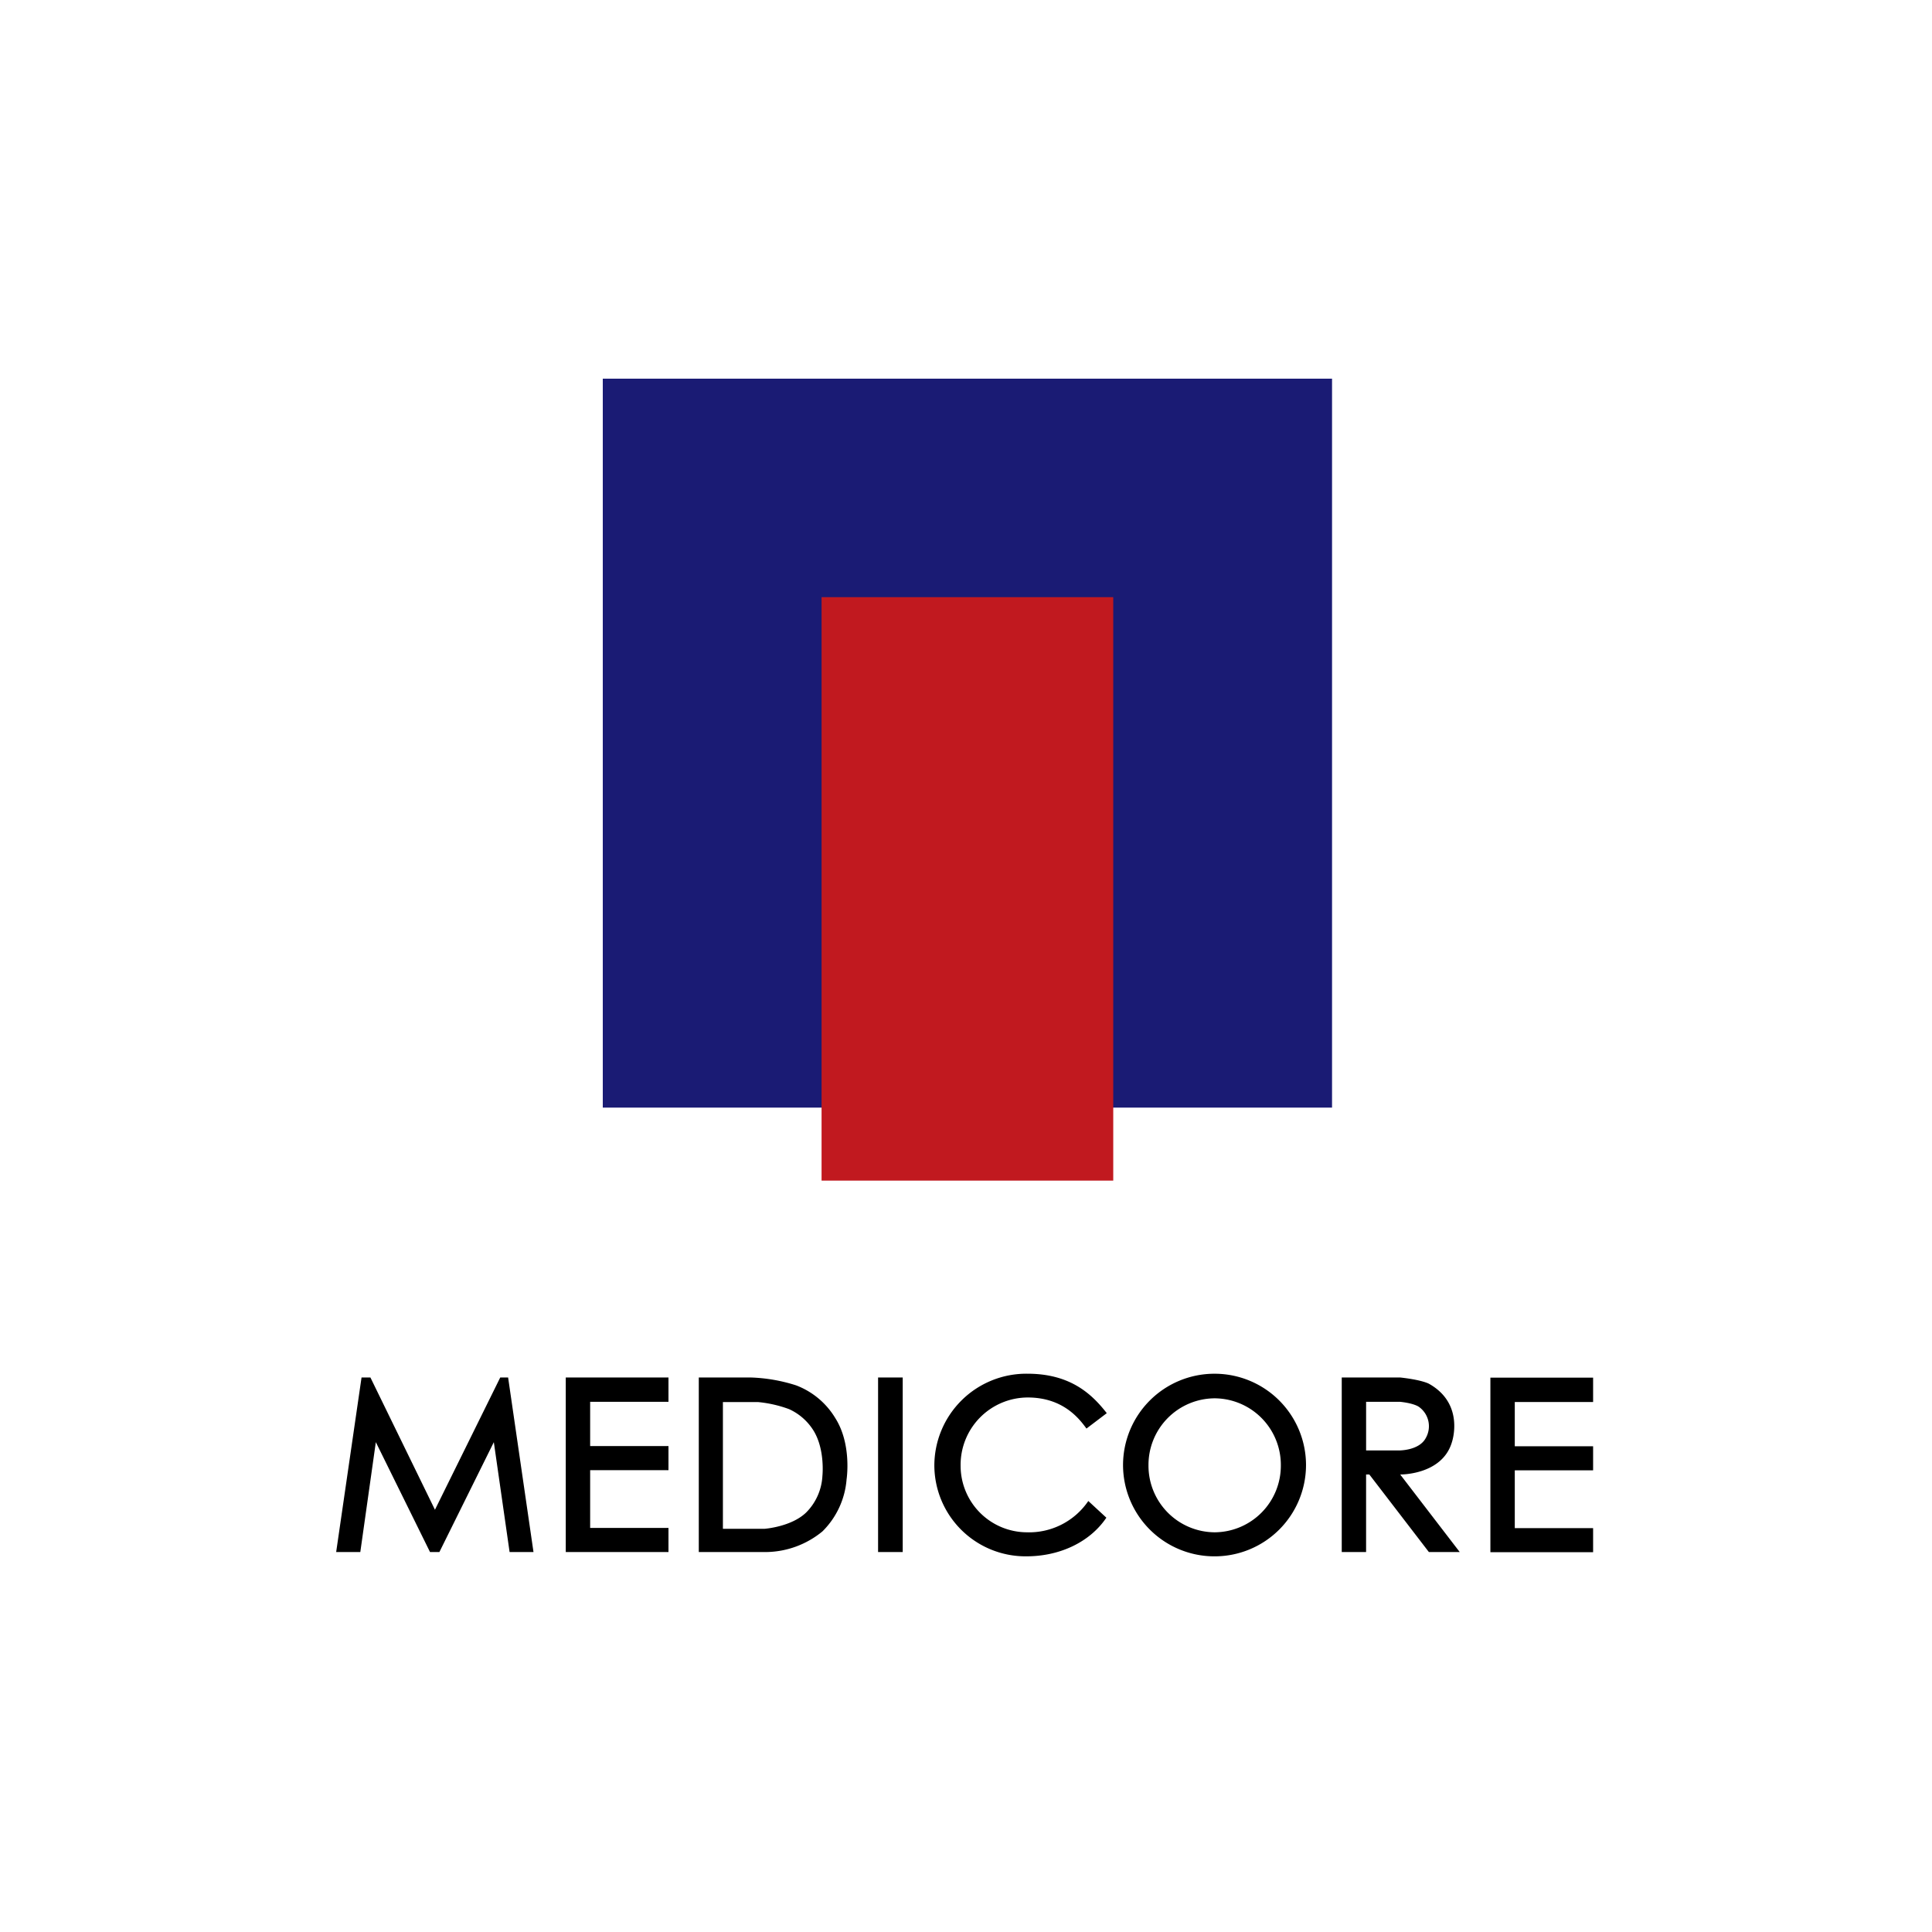
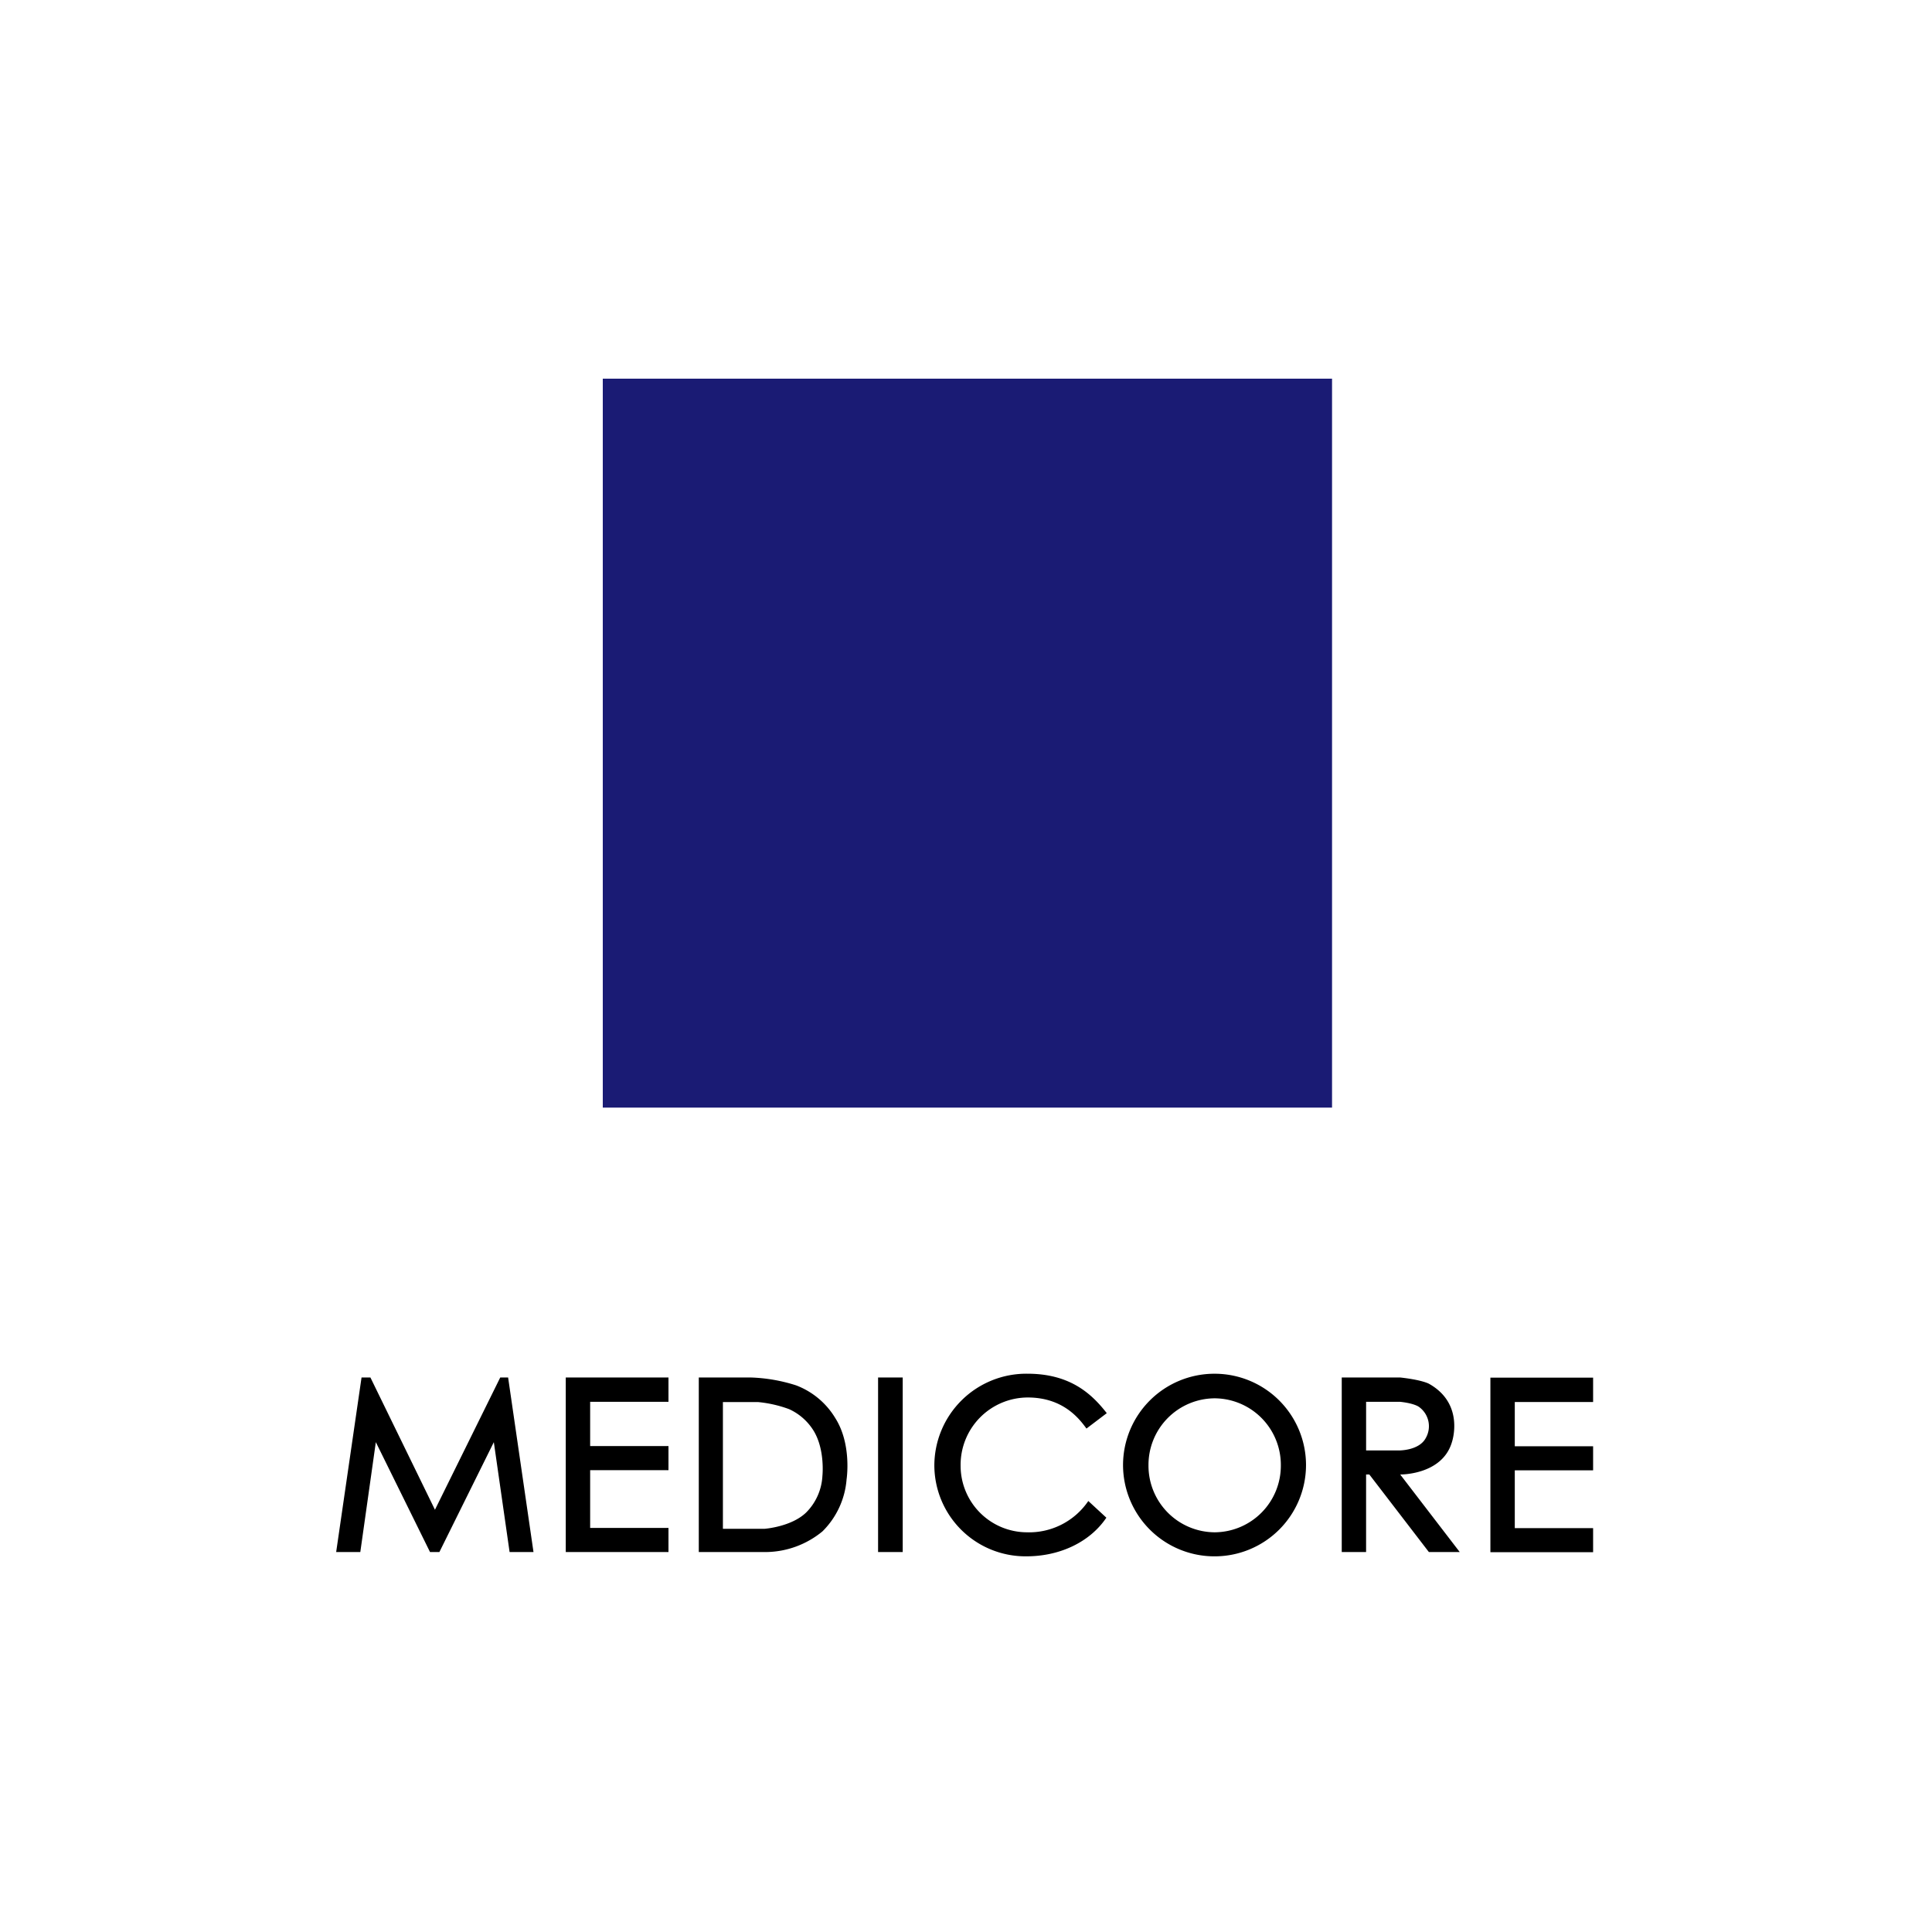
<svg xmlns="http://www.w3.org/2000/svg" height="2500" viewBox="0 0 500 500" width="2500">
  <path d="m0 0h500v500h-500z" fill="#fff" />
-   <path d="m93.567 356.494-6.567 45.174h6.247l4.017-28.441 14.026 28.441h2.424l14.089-28.441 4.08 28.441h6.184l-6.567-45.174h-2.039l-16.895 34.23-16.7-34.23zm52.852 0v45.174h26.581v-6.235h-20.27v-14.953h20.27v-6.235h-20.27v-11.453h20.27v-6.3zm69.747 10.498a20.189 20.189 0 0 0 -10.137-8.462 42.7 42.7 0 0 0 -11.735-2.036h-13.448v45.175h17.463a23.346 23.346 0 0 0 14.541-5.349 21.25 21.25 0 0 0 6.247-13.485s1.405-9.035-2.931-15.843zm-3.327 14.983a14.461 14.461 0 0 1 -4.225 9.479c-3.853 3.7-10.717 4.195-10.717 4.195h-10.809v-32.8h9.053a31.789 31.789 0 0 1 8.061 1.831 14.478 14.478 0 0 1 6.444 5.733c2.918 4.942 2.192 11.562 2.192 11.562zm14.408-25.481h6.375v45.175h-6.375zm87.072-.973a23.654 23.654 0 0 0 -23.677 23.63 23.654 23.654 0 0 0 23.677 23.629 23.654 23.654 0 0 0 23.677-23.629 23.654 23.654 0 0 0 -23.677-23.63zm.035 41.037a17.233 17.233 0 0 1 -17.127-17.337 17.233 17.233 0 0 1 17.127-17.338 17.233 17.233 0 0 1 17.127 17.338 17.232 17.232 0 0 1 -17.127 17.337zm-32.701-8.1a18.522 18.522 0 0 1 -15.947 8.1 17.216 17.216 0 0 1 -17.1-17.2 17.427 17.427 0 0 1 17.372-17.69c9.136 0 13.309 5.453 15.2 8.043l5.252-3.986c-3.712-4.755-9.243-10.209-20.522-10.209a23.808 23.808 0 0 0 -24.1 23.77 23.6 23.6 0 0 0 23.819 23.49c8.652 0 16.434-3.681 20.7-10zm80.719-6.86s10.862.177 13.382-8.37c0 0 3.431-9.874-5.956-15.118 0 0-1.752-.992-7.426-1.615h-15.13v45.175h6.3v-20.071h.842l15.409 20.071h7.986zm-.488-6.222h-8.337v-12.584h8.825c3.923.422 4.975 1.4 4.975 1.4a6.145 6.145 0 0 1 1.681 7.9c-1.752 3.423-7.144 3.284-7.144 3.284zm23.829-18.838v45.174h26.582v-6.235h-20.27v-14.952h20.27v-6.235h-20.27v-11.452h20.27v-6.3z" />
+   <path d="m93.567 356.494-6.567 45.174h6.247l4.017-28.441 14.026 28.441h2.424l14.089-28.441 4.08 28.441h6.184l-6.567-45.174h-2.039l-16.895 34.23-16.7-34.23zm52.852 0v45.174h26.581v-6.235h-20.27v-14.953h20.27v-6.235h-20.27v-11.453h20.27v-6.3zm69.747 10.498a20.189 20.189 0 0 0 -10.137-8.462 42.7 42.7 0 0 0 -11.735-2.036h-13.448v45.175h17.463a23.346 23.346 0 0 0 14.541-5.349 21.25 21.25 0 0 0 6.247-13.485s1.405-9.035-2.931-15.843zm-3.327 14.983a14.461 14.461 0 0 1 -4.225 9.479c-3.853 3.7-10.717 4.195-10.717 4.195h-10.809v-32.8h9.053a31.789 31.789 0 0 1 8.061 1.831 14.478 14.478 0 0 1 6.444 5.733c2.918 4.942 2.192 11.562 2.192 11.562zm14.408-25.481h6.375v45.175h-6.375zm87.072-.973a23.654 23.654 0 0 0 -23.677 23.63 23.654 23.654 0 0 0 23.677 23.629 23.654 23.654 0 0 0 23.677-23.629 23.654 23.654 0 0 0 -23.677-23.63zm.035 41.037a17.233 17.233 0 0 1 -17.127-17.337 17.233 17.233 0 0 1 17.127-17.338 17.233 17.233 0 0 1 17.127 17.338 17.232 17.232 0 0 1 -17.127 17.337zm-32.701-8.1a18.522 18.522 0 0 1 -15.947 8.1 17.216 17.216 0 0 1 -17.1-17.2 17.427 17.427 0 0 1 17.372-17.69c9.136 0 13.309 5.453 15.2 8.043l5.252-3.986c-3.712-4.755-9.243-10.209-20.522-10.209a23.808 23.808 0 0 0 -24.1 23.77 23.6 23.6 0 0 0 23.819 23.49c8.652 0 16.434-3.681 20.7-10zm80.719-6.86s10.862.177 13.382-8.37c0 0 3.431-9.874-5.956-15.118 0 0-1.752-.992-7.426-1.615h-15.13v45.175h6.3v-20.071h.842l15.409 20.071h7.986zm-.488-6.222h-8.337v-12.584h8.825c3.923.422 4.975 1.4 4.975 1.4a6.145 6.145 0 0 1 1.681 7.9c-1.752 3.423-7.144 3.284-7.144 3.284m23.829-18.838v45.174h26.582v-6.235h-20.27v-14.952h20.27v-6.235h-20.27v-11.452h20.27v-6.3z" />
  <path d="m156 98h188.731v188.65h-188.731z" fill="#1a1b74" />
-   <path d="m212.622 154.545h75.486v150.995h-75.486z" fill="#c1191f" />
</svg>